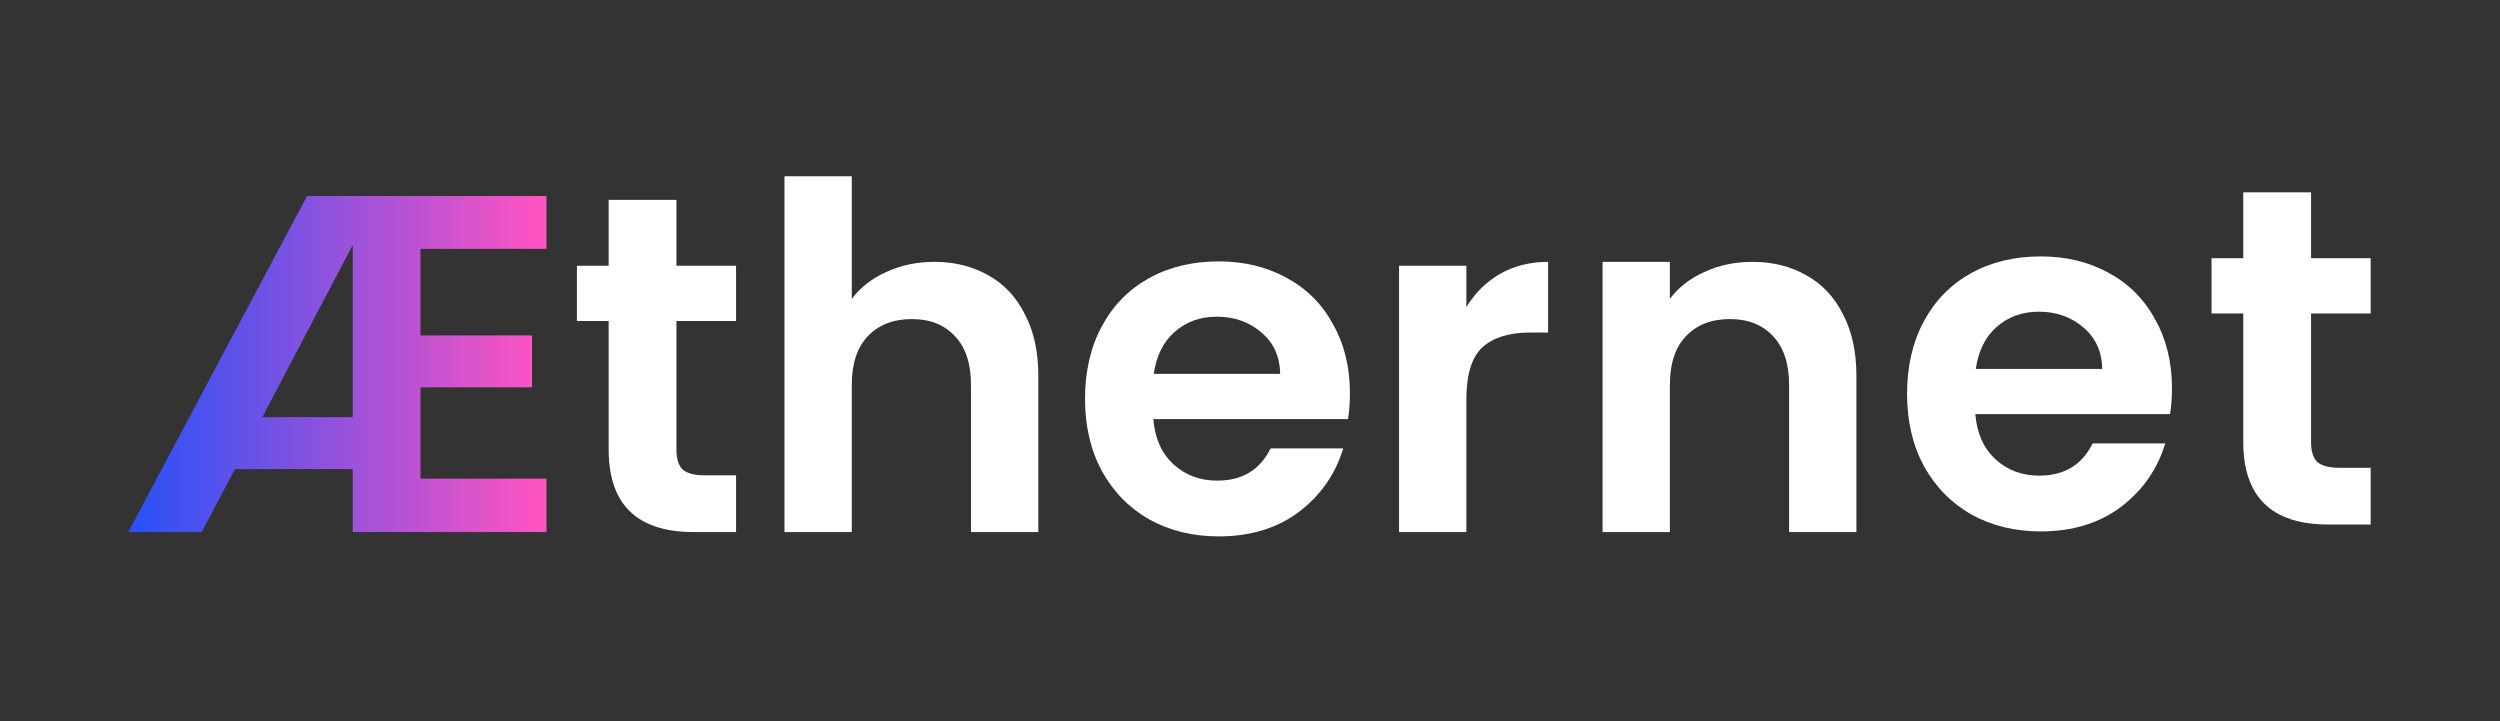
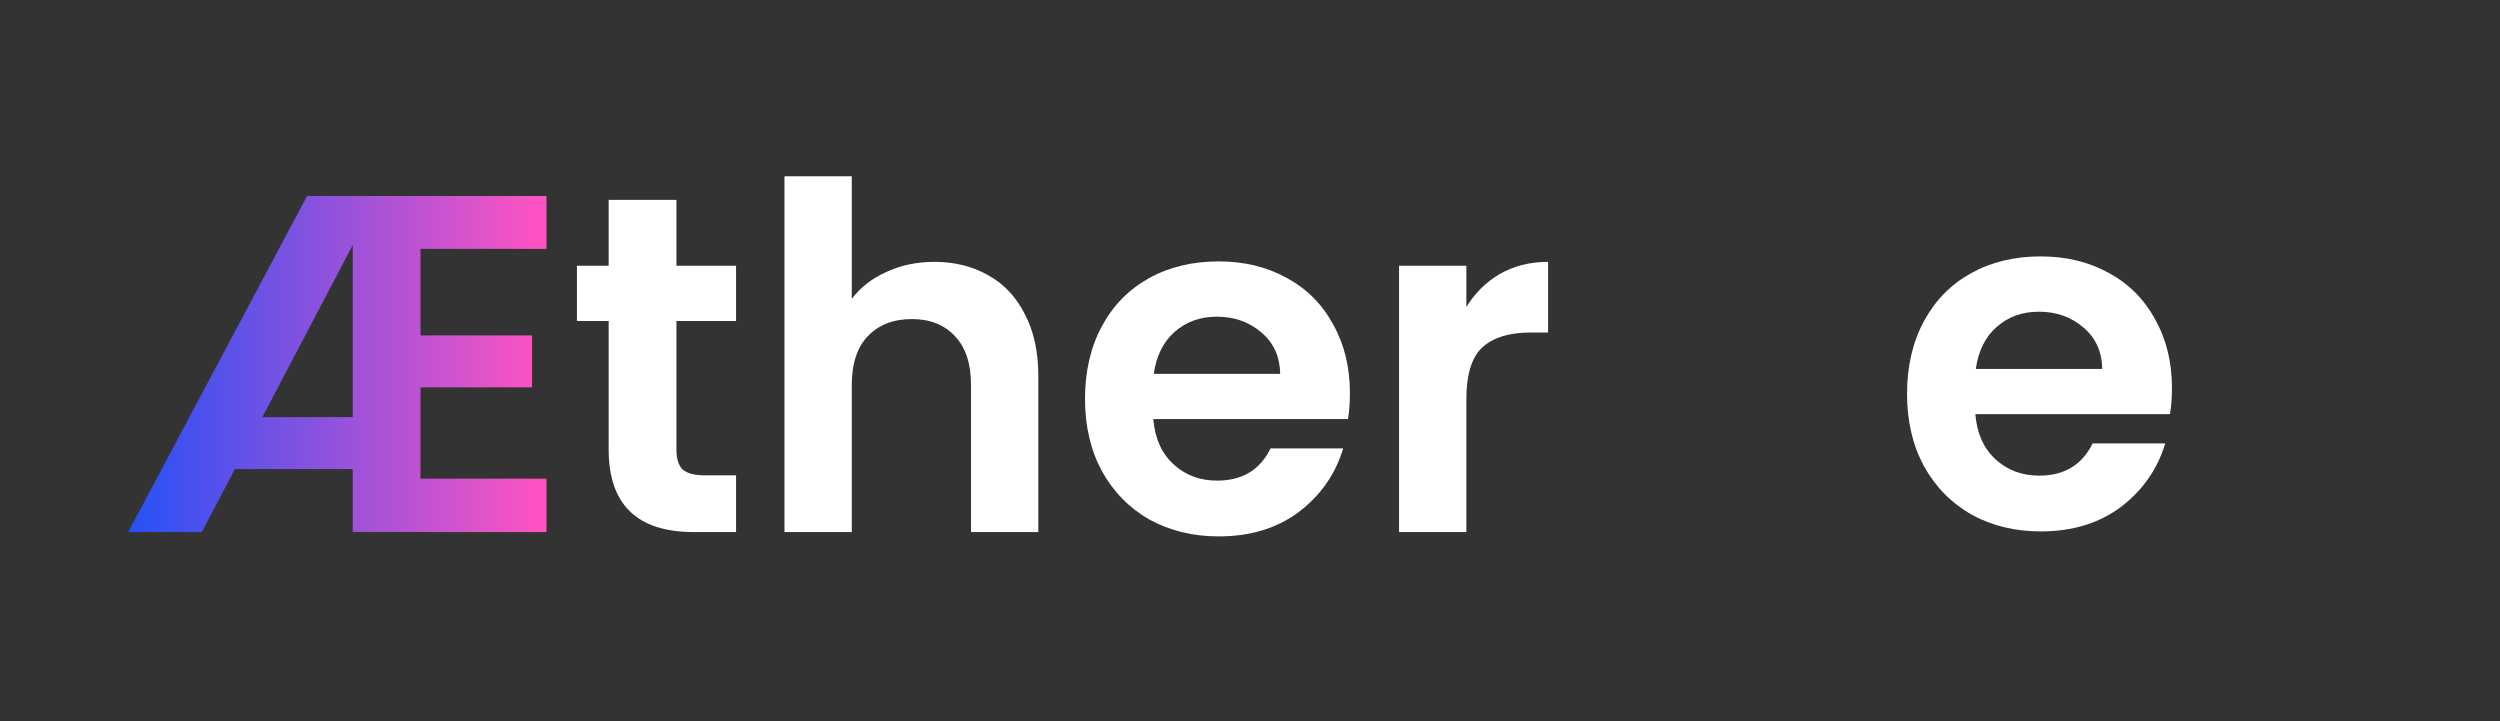
<svg xmlns="http://www.w3.org/2000/svg" width="156" height="45" viewBox="0 0 156 45" fill="none">
  <rect x="0" y="0" width="156" height="45" fill="#333333" stroke="none" />
  <path d="M42.21 20.031V28.071C42.21 28.631 42.34 29.041 42.6 29.301C42.88 29.541 43.34 29.661 43.98 29.661H45.93V33.201H43.29C39.75 33.201 37.98 31.481 37.98 28.041V20.031H36V16.581H37.98V12.471H42.21V16.581H45.93V20.031H42.21Z" fill="white" />
  <path d="M58.311 16.34C59.571 16.34 60.691 16.62 61.671 17.18C62.651 17.72 63.411 18.53 63.951 19.61C64.511 20.67 64.791 21.95 64.791 23.45V33.2H60.591V24.02C60.591 22.7 60.261 21.69 59.601 20.99C58.941 20.27 58.041 19.91 56.901 19.91C55.741 19.91 54.821 20.27 54.141 20.99C53.481 21.69 53.151 22.7 53.151 24.02V33.2H48.951V11H53.151V18.65C53.691 17.93 54.411 17.37 55.311 16.97C56.211 16.55 57.211 16.34 58.311 16.34Z" fill="white" />
  <path d="M84.235 24.53C84.235 25.131 84.195 25.671 84.115 26.151H71.965C72.065 27.351 72.485 28.291 73.225 28.971C73.965 29.651 74.875 29.991 75.955 29.991C77.515 29.991 78.625 29.32 79.285 27.98H83.815C83.335 29.581 82.415 30.901 81.055 31.941C79.695 32.961 78.025 33.471 76.045 33.471C74.445 33.471 73.005 33.12 71.725 32.42C70.465 31.701 69.475 30.691 68.755 29.39C68.055 28.09 67.705 26.59 67.705 24.89C67.705 23.171 68.055 21.66 68.755 20.36C69.455 19.061 70.435 18.061 71.695 17.36C72.955 16.66 74.405 16.311 76.045 16.311C77.625 16.311 79.035 16.651 80.275 17.331C81.535 18.011 82.505 18.98 83.185 20.241C83.885 21.48 84.235 22.91 84.235 24.53ZM79.885 23.331C79.865 22.25 79.475 21.39 78.715 20.75C77.955 20.09 77.025 19.761 75.925 19.761C74.885 19.761 74.005 20.081 73.285 20.721C72.585 21.34 72.155 22.21 71.995 23.331H79.885Z" fill="white" />
  <path d="M91.501 19.16C92.041 18.28 92.741 17.59 93.601 17.09C94.481 16.59 95.481 16.34 96.601 16.34V20.75H95.491C94.171 20.75 93.171 21.06 92.491 21.68C91.831 22.3 91.501 23.38 91.501 24.92V33.2H87.301V16.58H91.501V19.16Z" fill="white" />
  <path d="M26.24 15.53V20.93H33.2V24.171H26.24V29.87H34.1V33.2H22.01V29.27H14.66L12.59 33.2H8L19.16 12.23H34.1V15.53H26.24ZM22.01 26.03V15.29L16.37 26.03H22.01Z" fill="url(#paint0_linear_907_2463)" />
-   <path d="M109.36 16.34C110.62 16.34 111.74 16.62 112.72 17.18C113.7 17.72 114.46 18.53 115 19.61C115.56 20.67 115.84 21.95 115.84 23.45V33.2H111.64V24.02C111.64 22.7 111.31 21.69 110.65 20.99C109.99 20.27 109.09 19.91 107.95 19.91C106.79 19.91 105.87 20.27 105.19 20.99C104.53 21.69 104.2 22.7 104.2 24.02V33.2H100V16.34H104.2V18.65C104.74 17.93 105.46 17.37 106.36 16.97C107.26 16.55 108.26 16.34 109.36 16.34Z" fill="white" />
-   <path d="M144.21 19.56V27.6C144.21 28.16 144.34 28.57 144.6 28.83C144.88 29.07 145.34 29.19 145.98 29.19H147.93V32.73H145.29C141.75 32.73 139.98 31.01 139.98 27.57V19.56H138V16.11H139.98V12H144.21V16.11H147.93V19.56H144.21Z" fill="white" />
  <path d="M135.53 24.22C135.53 24.82 135.49 25.36 135.41 25.84H123.26C123.36 27.04 123.78 27.98 124.52 28.66C125.26 29.34 126.17 29.68 127.25 29.68C128.81 29.68 129.92 29.01 130.58 27.67H135.11C134.63 29.27 133.71 30.59 132.35 31.63C130.99 32.65 129.32 33.16 127.34 33.16C125.74 33.16 124.3 32.81 123.02 32.11C121.76 31.39 120.77 30.38 120.05 29.08C119.35 27.78 119 26.28 119 24.58C119 22.86 119.35 21.35 120.05 20.05C120.75 18.75 121.73 17.75 122.99 17.05C124.25 16.35 125.7 16 127.34 16C128.92 16 130.33 16.34 131.57 17.02C132.83 17.7 133.8 18.67 134.48 19.93C135.18 21.17 135.53 22.6 135.53 24.22ZM131.18 23.02C131.16 21.94 130.77 21.08 130.01 20.44C129.25 19.78 128.32 19.45 127.22 19.45C126.18 19.45 125.3 19.77 124.58 20.41C123.88 21.03 123.45 21.9 123.29 23.02H131.18Z" fill="white" />
  <defs>
    <linearGradient id="paint0_linear_907_2463" x1="7.73" y1="23.2" x2="33.73" y2="23.2" gradientUnits="userSpaceOnUse">
      <stop stop-color="#2351F7" />
      <stop offset="1" stop-color="#FF53C2" />
    </linearGradient>
  </defs>
</svg>